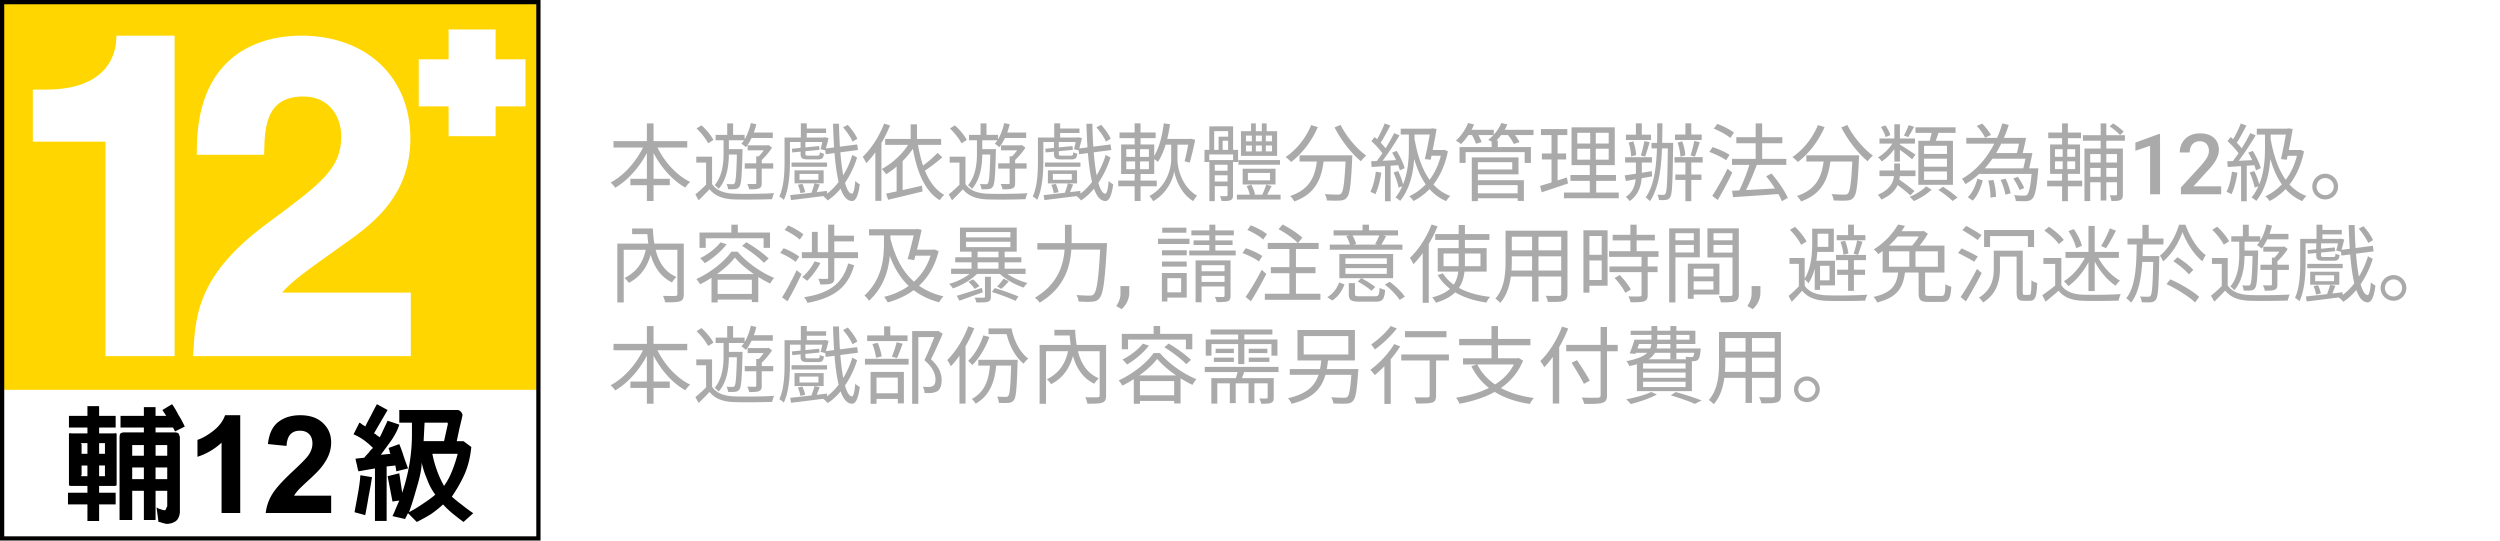
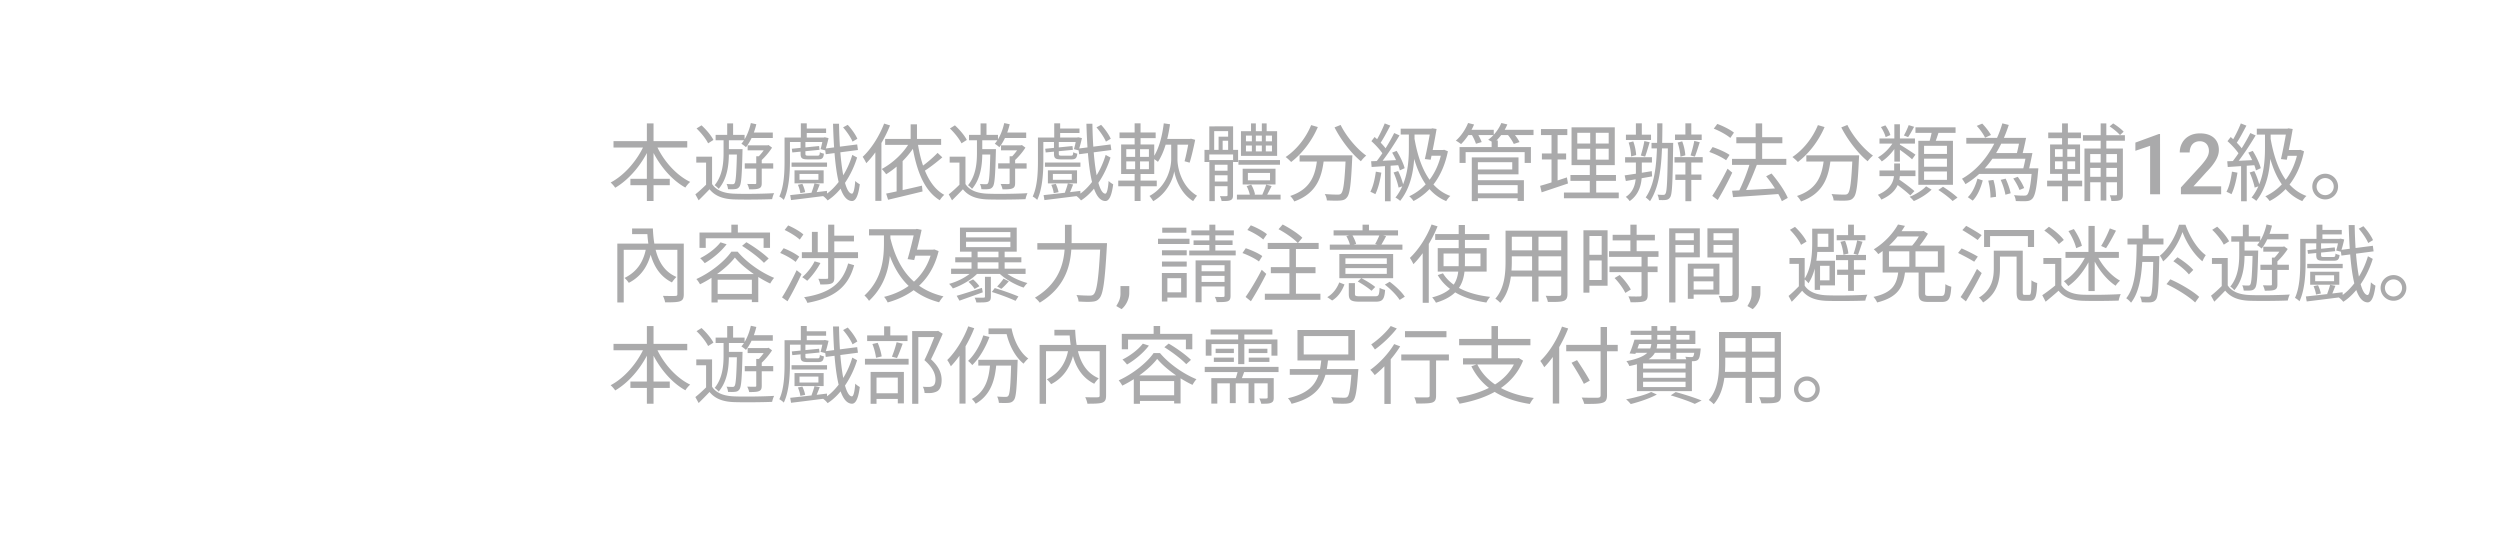
<svg xmlns="http://www.w3.org/2000/svg" width="296" height="64" viewBox="0 0 296 64" fill="none">
  <g clip-path="url(#clip0_1466_17952)">
    <g clip-path="url(#clip1_1466_17952)">
      <path d="M63.75.251H.25v63.498h63.498V.251z" fill="#FFD600" />
      <path d="M63.75 46.153H.25V63.75h63.498V46.153z" fill="#fff" />
      <path d="M63.75.251H.25v63.498h63.498V.251z" stroke="#000" stroke-width=".502" />
      <g filter="url(#filter0_d_1466_17952)">
        <path d="M52.112 3.491v3.533H48.58v5.571h3.533v3.533h5.57v-3.533h3.532v-5.57h-3.532V3.49h-5.57z" fill="#fff" />
      </g>
      <g filter="url(#filter1_d_1466_17952)">
        <path d="M12.763 4.729c-.098 1.767-1.107 5.878-8.328 5.878H2.888v6.167h8.602v25.39h8.183V4.22h-6.882l-.028.509z" fill="#fff" />
      </g>
      <g filter="url(#filter2_d_1466_17952)">
        <path d="M32.408 34.646c.984-1.225 2.972-2.644 6.124-4.892l1.293-.925c3.755-2.61 7.762-5.94 7.762-12.44 0-7.278-5.202-12.17-12.947-12.17-3.71 0-12.338 1.324-12.338 13.573v.539h7.971l.01-.53c.06-3.226.471-6.375 4.663-6.375 3.063 0 4.459 2.438 4.459 4.704 0 3.825-2.353 5.569-8.642 10.23l-.25.186c-8.082 5.994-8.366 10.803-8.616 15.045l-.034.572h25.776v-7.517H32.408z" fill="#fff" />
      </g>
-       <path d="M13.81 57.42c0 .038-.02.057-.058.057-.038.039-.096.058-.174.058h-1.842v.806h1.958v1.383h-1.958v1.959h-1.384v-1.96H8.048v-1.382h2.304v-.806H8.393c-.076 0-.134-.02-.172-.058-.038 0-.058-.019-.058-.057v-5.992c0-.076.02-.115.058-.115.038-.038.096-.038.172 0h1.96v-.691h-2.19v-1.383h2.19v-1.153h1.383v1.153h1.958v1.383h-1.958v.691h1.842c.078-.038.136-.038.174 0 .038 0 .058.038.058.115v5.992zm-3.458-3.688v-1.267h-.806l.115.115v1.153h.691zm0 2.65v-1.266h-.691v1.152h-.115l.115.115h.691zm2.075-2.65v-1.267h-.691v1.267h.69zm0 1.383h-.691v1.267h.69v-1.267zm9.448-4.608l-1.152.576-.23-.461h-2.075v.575h2.305c.154 0 .288.039.404.116.076.114.134.268.172.46v8.873c-.038.46-.192.806-.46 1.037-.308.23-.693.345-1.153.345l-.461-.115a1.34 1.34 0 00-.46-.115l-.231-1.729c.153.116.325.192.518.231.154.077.326.115.519.115l.115-.23a.605.605 0 01.115-.23V58.11h-1.383v3.456h-1.383V58.11h-1.382v3.456h-1.498v-9.794c0-.192.038-.346.115-.46a.817.817 0 01.46-.116h2.305v-.576H14.27v-1.383h2.765v-1.036h1.383v1.037h1.267l-.23-.346-.23-.346 1.151-.691c.27.384.519.806.75 1.267.269.423.519.884.75 1.384zm-4.84 3.456v-1.267h-1.382v1.267h1.382zm0 2.765v-1.383h-1.382v1.383h1.382zm2.766-2.765v-1.267H18.42v1.267h1.38zm0 2.765v-1.383h-1.383v1.383h1.383zm8.642 4.01h-2.209V52.41a7.619 7.619 0 01-2.855 1.675V52.08c.577-.189 1.204-.547 1.88-1.073.677-.527 1.14-1.142 1.392-1.845h1.792v11.576zm10.767-2.052v2.052h-7.747a5.34 5.34 0 01.756-2.206c.418-.694 1.247-1.616 2.484-2.764.996-.928 1.607-1.557 1.832-1.887.304-.456.457-.908.457-1.353 0-.493-.133-.871-.398-1.136-.265-.265-.63-.397-1.097-.397-.461 0-.828.138-1.1.416-.273.278-.43.74-.472 1.385l-2.203-.22c.132-1.217.543-2.09 1.235-2.62.692-.53 1.557-.794 2.595-.794 1.138 0 2.032.307 2.682.92.65.614.975 1.377.975 2.29 0 .518-.094 1.012-.28 1.481-.186.47-.48.961-.884 1.475-.267.341-.75.831-1.447 1.47-.698.64-1.14 1.065-1.325 1.274-.186.21-.337.415-.453.614h4.39zm9.103-3.225l-1.384.346-.114-.692-1.037.115v6.453h-1.383V55.46l-1.959.345a6.653 6.653 0 01-.173-.749 6.89 6.89 0 01-.173-.749l1.037-.115c.154-.192.326-.384.52-.576.153-.23.325-.422.517-.576a8.673 8.673 0 00-1.153-.98 5.731 5.731 0 00-1.152-.633l.691-1.383c.116.039.23.115.346.23.153.077.269.154.346.231.23-.461.46-.903.691-1.325.23-.46.46-.903.691-1.325l1.267.69a2526.093 2526.093 0 01-1.612 2.767.9.9 0 01.345.23l.346.23a24.1 24.1 0 00.461-.979c.154-.307.308-.634.46-.98l1.384.462c-.154.537-.461 1.152-.922 1.844-.5.69-.922 1.267-1.267 1.727l1.153-.114a.615.615 0 01-.115-.346c-.04-.115-.078-.23-.115-.346l1.266-.46c.192.46.365.94.518 1.44.155.46.329.941.52 1.44zm-4.264 1.037c-.115.73-.249 1.48-.402 2.247-.116.73-.251 1.479-.404 2.248l-1.268-.346c.115-.615.25-1.345.404-2.19.153-.844.25-1.574.288-2.189l1.382.23zm11.984 4.263L54.881 61.8a28.531 28.531 0 01-1.268-.98 10.53 10.53 0 01-1.152-1.095c-.461.423-.941.806-1.44 1.152-.5.307-1.056.615-1.671.923l-1.037-1.038a1.486 1.486 0 00-.173.345 1.43 1.43 0 00-.172.346l-1.498-.346a9.91 9.91 0 00.403-.92c.153-.347.288-.654.403-.923l-.805.115-.577-2.996 1.383-.346.346 2.305a22.87 22.87 0 00.864-3.457c.191-1.152.287-2.304.287-3.457v-1.383h-1.497v-1.497h6.914c.114 0 .23.057.345.173a.86.86 0 01.231.403c-.039.23-.154.73-.346 1.498a199.3 199.3 0 01-.345 1.613h.806l.922.691c-.115 1.153-.365 2.19-.75 3.111-.384.884-.902 1.806-1.555 2.766.384.346.788.672 1.21.98.421.345.863.672 1.324.98zm-4.494-2.189a7.097 7.097 0 01-.979-1.844c-.27-.614-.48-1.267-.634-1.958 0 .691-.192 1.67-.576 2.938-.345 1.23-.653 2.208-.922 2.938a16.444 16.444 0 001.614-.98c.537-.345 1.037-.71 1.497-1.094zm1.498-8.412c-.038-.076-.076-.114-.115-.114-.039-.039-.077-.039-.115 0h-2.535l-.115 2.188h2.42l.46-2.074zm1.153 3.573h-2.997c.116.614.288 1.248.519 1.9.23.654.518 1.287.864 1.902.385-.537.71-1.153.98-1.844.268-.69.48-1.344.634-1.959z" fill="#000" />
    </g>
    <path d="M72.64 16.71h8.73v.76h-8.73v-.76zm2 4.46h4.66v.76h-4.66v-.76zm1.95-6.56h.79v9.19h-.79v-9.19zm-.23 2.35l.67.23c-.89 2.12-2.46 4.03-4.19 5.04-.12-.19-.37-.47-.54-.62 1.67-.87 3.26-2.73 4.06-4.65zm1.27.03c.79 1.9 2.36 3.72 4.09 4.55-.19.16-.45.46-.57.67-1.77-.98-3.31-2.89-4.19-4.99l.67-.23zm6.68 1.56v3.54h-.71v-2.84h-1.16v-.7h1.87zm0 3.24c.49.75 1.39 1.09 2.58 1.14 1.15.05 3.53.02 4.77-.06-.09.16-.2.5-.24.71-1.15.05-3.36.07-4.52.03-1.33-.05-2.25-.41-2.89-1.2-.41.43-.83.86-1.29 1.31l-.39-.71c.41-.32.91-.78 1.35-1.22h.63zm-1.84-6.58l.59-.37c.56.51 1.16 1.22 1.41 1.73l-.63.4c-.24-.5-.82-1.24-1.37-1.76zm2.26.76h3.43v.64h-3.43v-.64zm1.28 1.69h1.52v.64h-1.52v-.64zm.09-3.05h.7v1.73h-.7v-1.73zm1.16 3.05h.66s-.01.22-.01.31c-.07 2.87-.14 3.83-.36 4.13-.14.2-.29.27-.53.29-.19.03-.51.02-.82.01-.02-.19-.08-.46-.18-.62.31.03.58.03.7.03.13 0 .2-.02.26-.12.14-.21.22-1.15.28-3.89v-.14zm1.36-1.97h2.88v.65h-2.88v-.65zm-.44 3.65h3.37v.62h-3.37v-.62zm.34-2.13h2.39v.59h-2.39v-.59zm.38-2.64l.65.14c-.25 1.05-.69 2.06-1.23 2.72-.11-.11-.38-.32-.54-.41.53-.61.91-1.51 1.12-2.45zm.64 3.93h.65v3.17c0 .33-.06.52-.31.63-.24.11-.62.12-1.18.12-.03-.19-.13-.45-.23-.64.42.01.8.01.92.01s.15-.03.15-.13V18.5zm1.17-1.29h.15l.13-.04.42.31c-.36.57-.91 1.2-1.37 1.6-.1-.12-.28-.31-.39-.39.39-.35.84-.93 1.06-1.35v-.13zm-5.04-.95h.63v1.85c0 1.33-.16 3.03-1.21 4.25-.11-.13-.33-.34-.48-.43.94-1.13 1.06-2.66 1.06-3.83v-1.84zm7.51.02h4.46v.53h-4.46v-.53zm1.99-1.06h2.64v.53h-2.64v-.53zm-1.45 4.02h4.2v.51h-4.2v-.51zm1.1-4.64h.7v1.92h-.7V14.6zm-1.93 1.68h.64v2.8c0 1.33-.1 3.29-.73 4.59-.11-.13-.38-.33-.53-.4.57-1.23.62-2.94.62-4.19v-2.8zm.86 1.33l3.23-.32.05.45-3.22.31-.06-.44zm3.69-1.33h.1l.11-.03.45.1c-.11.5-.26 1.08-.4 1.45l-.55-.14c.11-.33.22-.85.29-1.28v-.1zm-2.65.52h.57v1.41c0 .19.06.22.35.22h1.07c.22 0 .27-.05.29-.41.12.08.32.14.48.17-.05.54-.22.68-.69.68h-1.2c-.69 0-.87-.12-.87-.67v-1.4zm-1.23 6.3c1.07-.11 2.74-.3 4.35-.5l.02.56c-1.54.19-3.15.4-4.27.53l-.1-.59zm.91-1.22l.53-.11c.15.31.29.72.33.98l-.57.12c-.03-.26-.15-.68-.29-.99zm1.96-.16l.63.12c-.16.39-.31.79-.44 1.07l-.54-.11c.12-.31.28-.77.35-1.08zm-1.77-1.13v.7h2.24v-.7h-2.24zm-.59-.42h3.45v1.54h-3.45v-1.54zm3.61-2.58l3.81-.49.09.66-3.81.5-.09-.67zm2.14-2.51l.55-.3c.46.49.95 1.19 1.14 1.65l-.57.34c-.19-.47-.67-1.18-1.12-1.69zm1.09 3.26l.57.31c-.62 2.04-1.92 4.09-3.49 5.08-.13-.17-.34-.38-.53-.51 1.57-.9 2.87-2.89 3.45-4.88zm-2.28-3.69h.71c.07 4.46.61 8.22 1.52 8.28.19.01.33-.54.4-1.51.13.15.41.33.54.4-.2 1.56-.56 1.99-.94 1.98-1.6-.06-2.08-4.03-2.23-9.15zm9.19.07h.75v2.11h-.75v-2.11zm-3.02 1.73h6.63v.7h-6.63v-.7zm2.98.27l.72.24c-.85 1.5-2.21 2.82-3.58 3.67-.1-.15-.36-.47-.52-.62 1.36-.74 2.64-1.94 3.38-3.29zm-2.86 6.2c1.06-.21 2.69-.57 4.24-.94l.07.69c-1.43.35-2.97.72-4.08.98l-.23-.73zm6.09-4.82l.56.53c-.68.59-1.59 1.29-2.28 1.71l-.42-.44c.67-.44 1.6-1.23 2.14-1.8zm-2.36-1.23c.42 2.78 1.34 5.21 3.15 6.2-.17.15-.41.43-.53.64-1.91-1.16-2.82-3.68-3.29-6.73l.67-.11zm-3.97-2.24l.7.22c-.67 1.69-1.72 3.37-2.81 4.47-.08-.17-.29-.57-.43-.75 1.01-.94 1.96-2.43 2.54-3.94zm-1.04 2.58l.7-.71.02.01v7.27h-.72v-6.57zm2.52 2.12l.7-.71.01.01v4.36h-.71v-3.66zm8.15-.78v3.54h-.71v-2.84h-1.16v-.7h1.87zm0 3.24c.49.75 1.39 1.09 2.58 1.14 1.15.05 3.53.02 4.77-.06-.09.16-.2.5-.24.71-1.15.05-3.36.07-4.52.03-1.33-.05-2.25-.41-2.89-1.2-.41.43-.83.86-1.29 1.31l-.39-.71c.41-.32.91-.78 1.35-1.22h.63zm-1.84-6.58l.59-.37c.56.51 1.16 1.22 1.41 1.73l-.63.4c-.24-.5-.82-1.24-1.37-1.76zm2.26.76h3.43v.64h-3.43v-.64zm1.28 1.69h1.52v.64h-1.52v-.64zm.09-3.05h.7v1.73h-.7v-1.73zm1.16 3.05h.66s-.01.22-.01.31c-.07 2.87-.14 3.83-.36 4.13-.14.2-.29.27-.53.29-.19.03-.51.02-.82.01-.02-.19-.08-.46-.18-.62.31.03.58.03.7.03.13 0 .2-.02.26-.12.14-.21.22-1.15.28-3.89v-.14zm1.36-1.97h2.88v.65h-2.88v-.65zm-.44 3.65h3.37v.62h-3.37v-.62zm.34-2.13h2.39v.59h-2.39v-.59zm.38-2.64l.65.14c-.25 1.05-.69 2.06-1.23 2.72-.11-.11-.38-.32-.54-.41.53-.61.91-1.51 1.12-2.45zm.64 3.93h.65v3.17c0 .33-.06.52-.31.63-.24.11-.62.12-1.18.12-.03-.19-.13-.45-.23-.64.42.01.8.01.92.01s.15-.03.15-.13V18.5zm1.17-1.29h.15l.13-.04.42.31c-.36.57-.91 1.2-1.37 1.6-.1-.12-.28-.31-.39-.39.39-.35.84-.93 1.06-1.35v-.13zm-5.04-.95h.63v1.85c0 1.33-.16 3.03-1.21 4.25-.11-.13-.33-.34-.48-.43.94-1.13 1.06-2.66 1.06-3.83v-1.84zm7.51.02h4.46v.53h-4.46v-.53zm1.99-1.06h2.64v.53h-2.64v-.53zm-1.45 4.02h4.2v.51h-4.2v-.51zm1.1-4.64h.7v1.92h-.7V14.6zm-1.93 1.68h.64v2.8c0 1.33-.1 3.29-.73 4.59-.11-.13-.38-.33-.53-.4.57-1.23.62-2.94.62-4.19v-2.8zm.86 1.33l3.23-.32.05.45-3.22.31-.06-.44zm3.69-1.33h.1l.11-.03.45.1c-.11.5-.26 1.08-.4 1.45l-.55-.14c.11-.33.22-.85.29-1.28v-.1zm-2.65.52h.57v1.41c0 .19.06.22.35.22h1.07c.22 0 .27-.05.29-.41.12.08.32.14.48.17-.05.54-.22.68-.69.68h-1.2c-.69 0-.87-.12-.87-.67v-1.4zm-1.23 6.3c1.07-.11 2.74-.3 4.35-.5l.02.56c-1.54.19-3.15.4-4.27.53l-.1-.59zm.91-1.22l.53-.11c.15.31.29.72.33.98l-.57.12c-.03-.26-.15-.68-.29-.99zm1.96-.16l.63.12c-.16.39-.31.79-.44 1.07l-.54-.11c.12-.31.28-.77.35-1.08zm-1.77-1.13v.7h2.24v-.7h-2.24zm-.59-.42h3.45v1.54h-3.45v-1.54zm3.61-2.58l3.81-.49.09.66-3.81.5-.09-.67zm2.14-2.51l.55-.3c.46.49.95 1.19 1.14 1.65l-.57.34c-.19-.47-.67-1.18-1.12-1.69zm1.09 3.26l.57.31c-.62 2.04-1.92 4.09-3.49 5.08-.13-.17-.34-.38-.53-.51 1.57-.9 2.87-2.89 3.45-4.88zm-2.28-3.69h.71c.07 4.46.61 8.22 1.52 8.28.19.01.33-.54.4-1.51.13.15.41.33.54.4-.2 1.56-.56 1.99-.94 1.98-1.6-.06-2.08-4.03-2.23-9.15zm9.09 1.8h3.22v.68h-3.22v-.68zm.07-1.85l.74.11c-.25 1.76-.71 3.38-1.43 4.45-.13-.11-.45-.34-.63-.43.71-.98 1.12-2.51 1.32-4.13zm1.25 2.2h.37v2.05c-.01.77.34 3.14 2.32 4.32-.14.16-.35.47-.46.64-1.52-.92-2.11-2.74-2.24-3.54-.12.82-.77 2.57-2.49 3.55a5.91 5.91 0 00-.44-.62c2.21-1.2 2.58-3.55 2.57-4.35V16.8h.37zm1.74-.35h.11l.12-.03.5.13c-.19.93-.44 2.03-.66 2.71l-.6-.17c.18-.64.39-1.69.53-2.51v-.13zm-8.23-.77h4.28v.67h-4.28v-.67zm-.15 5.7h4.56v.67h-4.56v-.67zm1.94-6.78h.7v2.78h-.7V14.6zm.06 2.76h.58v2.91h.06v3.53h-.7v-3.53h.06v-2.91zm-1.05 1.75v.92h2.68v-.92h-2.68zm0-1.45v.91h2.68v-.91h-2.68zm-.61-.56h3.92v3.5h-3.92v-3.5zm13.89 1.85h4.92v.55h-4.92v-.55zm-.18 4.1h5.17v.57h-5.17v-.57zm1.67-8.44h.57v1.25h-.57v-1.25zm1.28 0h.57v1.25h-.57v-1.25zm-1.65 5.86v.88h2.62v-.88h-2.62zm-.62-.49h3.89v1.86h-3.89v-1.86zm.39-2.75v.69h3.08v-.69h-3.08zm0-1.18v.68h3.08v-.68h-3.08zm-.59-.52h4.28v2.92h-4.28v-2.92zm.67 6.51l.54-.18c.22.35.39.82.45 1.15l-.58.21c-.05-.33-.21-.82-.41-1.18zm2.32-.19l.64.18c-.21.41-.44.86-.61 1.17l-.49-.17c.16-.34.36-.85.46-1.18zm-6.38-1.64h2.23v.54h-2.23v-.54zm0 1.28h2.23v.55h-2.23v-.55zm-.35-2.54h2.55v.55h-1.91v4.31h-.64v-4.86zm2.15 0h.65v4.15c0 .32-.06.49-.28.59-.21.11-.54.11-1.07.11-.03-.17-.12-.42-.2-.58.35.01.67.01.76 0 .1 0 .14-.03.14-.13v-4.14zm-2.16-3.99H146V18h-.59v-2.47h-1.65V18h-.58v-3.04zm-.57 2.78h3.98v1.44H146v-.89h-2.82v.89h-.57v-1.44zm1.67-1.56h1.51v.48h-1.03v1.29h-.48v-1.77zm3.94-.45h.47v2.46h-.47v-2.46zm1.18 0h.47v2.46h-.47v-2.46zm4.47 2.66h5.72v.73h-5.72v-.73zm5.47 0h.78s-.01.26-.02.36c-.14 3.1-.28 4.26-.64 4.64-.2.25-.42.32-.77.35-.33.03-.96.02-1.59-.01-.01-.23-.11-.54-.25-.76.66.06 1.28.07 1.52.07.2 0 .32-.02.42-.13.27-.27.42-1.41.55-4.38v-.14zm-4.1-3.58l.79.23c-.72 1.69-1.9 3.18-3.16 4.14-.14-.16-.46-.45-.65-.59 1.28-.86 2.39-2.24 3.02-3.78zm3.49-.02c.65 1.34 1.94 2.86 3.03 3.63-.2.16-.48.46-.63.67-1.11-.9-2.37-2.52-3.12-4.01l.72-.29zm-2.75 3.8h.8c-.23 2.19-.75 4.26-3.54 5.26-.09-.19-.31-.49-.48-.65 2.62-.87 3.02-2.72 3.22-4.61zm9.86-3.36h3.85v.7h-3.85v-.7zm3.54 0h.09l.11-.04.51.08c-.17 1.04-.46 2.53-.7 3.64l-.69-.08c.26-1.12.56-2.71.68-3.51v-.09zm-.09 2.53h1.67v.68h-1.87l.2-.68zm1.42 0h.14l.14-.03.44.18c-.61 3.04-2.17 4.92-4.07 5.89-.11-.17-.35-.45-.51-.56 1.86-.88 3.33-2.62 3.86-5.33v-.15zm-3.25-1.44c.55 3.23 1.72 5.95 4.26 6.88-.17.14-.38.42-.49.61-2.6-1.08-3.74-3.89-4.32-7.39l.55-.1zm-3.51-1.71l.66.26c-.38.73-.85 1.62-1.24 2.17l-.52-.24c.38-.57.84-1.53 1.1-2.19zm1.12 1.14l.63.28c-.68 1.15-1.64 2.6-2.38 3.48l-.46-.26c.74-.9 1.68-2.42 2.21-3.5zm-2.7.96l.38-.49c.56.47 1.19 1.12 1.46 1.57l-.4.57c-.27-.47-.9-1.17-1.44-1.65zm2.46 1.36l.53-.21c.41.64.81 1.5.95 2.05l-.57.26c-.13-.56-.52-1.44-.91-2.1zm-2.49 1.02c.87-.03 2.15-.09 3.44-.16l-.01.61c-1.22.09-2.44.17-3.37.23l-.06-.68zm2.66 1.33l.54-.17c.28.54.53 1.28.63 1.76l-.58.2c-.09-.49-.34-1.23-.59-1.79zm-2.1-.1l.65.12c-.14.94-.39 1.91-.71 2.55-.13-.08-.43-.22-.59-.29.33-.61.53-1.5.65-2.38zm1.08-.95h.67v4.46h-.67v-4.46zm2.83-3.72h.67v1.76c0 1.87-.17 4.45-1.7 6.37-.12-.11-.39-.31-.56-.39 1.46-1.83 1.59-4.26 1.59-5.98v-1.76zm7.89 7.24h5.29v.58h-5.29v-.58zm1.91-6.26h.73v1.11h-.73v-1.11zm-3.8.78h8.45v1.88h-.74v-1.28h-6.99v1.28h-.72v-1.88zm1.85 1.22h5.13v2.01h-5.13v-.58h4.39v-.86h-4.39v-.57zm.03 2.7h5.74v2.46h-.74v-1.87h-5v-.59zm-.43-2.7h.72v5.18h-.72v-5.18zm-.63-3.26h3.23v.62h-3.23v-.62zm3.9 0h4.04v.62h-4.04v-.62zm-3.71-.81l.71.18c-.37.88-.96 1.75-1.54 2.32-.14-.11-.44-.32-.62-.41.6-.52 1.14-1.31 1.45-2.09zm3.94 0l.71.17c-.36.87-.99 1.68-1.62 2.2a5.05 5.05 0 00-.65-.38c.66-.48 1.24-1.22 1.56-1.99zm-3.57 1.28l.65-.17c.23.35.49.84.59 1.15l-.68.2c-.09-.31-.33-.81-.56-1.18zm4.24.01l.66-.2c.31.35.67.84.82 1.17l-.68.22c-.14-.32-.48-.83-.8-1.19zm8.32 1.76v1.29h3.72v-1.29h-3.72zm0-1.89v1.27h3.72v-1.27h-3.72zm-.68-.65h5.12v4.48h-5.12v-4.48zm-.13 5.65h5.39v.69h-5.39v-.69zm-.77 2.07h6.49v.68h-6.49v-.68zm-2.72-7.51h3.12v.71h-3.12v-.71zm.11 2.89h2.87v.71h-2.87v-.71zm-.21 3.83c.81-.22 2.01-.61 3.17-1l.13.72c-1.09.37-2.23.75-3.12 1.05l-.18-.77zm1.35-6.44h.72v6.2l-.72.14v-6.34zm4.58-.18h.66v3.85h.05v3.87h-.76v-3.87h.05v-3.85zm7.26 1.53h2.14v.66h-2.14v-.66zm1.94 0h.63s-.01.26-.01.34c-.06 4.33-.11 5.7-.34 6.08-.14.23-.3.31-.54.34-.2.03-.5.02-.8.01-.02-.19-.08-.47-.18-.64.31.03.57.03.71.03.11 0 .18-.03.25-.16.17-.27.23-1.66.28-5.83v-.17zm-1.27-2.31h.62c-.02 4.05-.11 7.12-1.47 9.22-.1-.11-.37-.35-.51-.45 1.31-1.87 1.38-4.98 1.36-8.77zm-2.52 0h.7v1.61h-.7V14.6zm-1.18 1.34h2.97v.63h-2.97v-.63zm-.1 2.67h3.18v.63h-3.18v-.63zm.42-1.73l.55-.14c.19.51.32 1.18.34 1.62l-.6.16c0-.44-.12-1.13-.29-1.64zm1.86-.18l.63.14c-.18.58-.37 1.27-.54 1.7l-.51-.13c.15-.46.34-1.21.42-1.71zm-2.33 4.06c.81-.11 2.01-.3 3.21-.5l.04.62c-1.11.2-2.26.4-3.11.55l-.14-.67zm7.19-6.16h.7v1.61h-.7V14.6zm0 4.24h.7v4.98h-.7v-4.98zm-1.23-2.91h3.16v.64h-3.16v-.64zm-.06 2.67h3.34v.64h-3.34v-.64zm.1 2.06h3.09v.64h-3.09v-.64zm.27-3.78l.54-.15c.21.52.35 1.21.37 1.66l-.58.16c-.01-.45-.15-1.15-.33-1.67zm1.97-.2l.65.16c-.19.58-.39 1.26-.58 1.7l-.51-.14c.15-.47.36-1.22.44-1.72zm-6.91 2.17h.7v1.74c0 1.02-.21 2.36-1.44 3.22-.09-.15-.3-.38-.46-.5 1.09-.7 1.2-1.89 1.2-2.72v-1.74zm11.38-.04h6.43v.71h-6.43v-.71zm.51-2.57h5.45v.72h-5.45v-.72zm2.29-1.63h.77v4.71h-.77v-4.71zm-2.79 7.97c1.36-.06 3.54-.18 5.61-.3v.68c-1.99.15-4.08.29-5.5.38l-.11-.76zm4.03-1.71l.64-.33c.76.89 1.59 2.08 1.92 2.89l-.7.39c-.31-.79-1.11-2.04-1.86-2.95zm-1.91-1.59l.81.23c-.44 1.16-1.04 2.59-1.54 3.5l-.66-.23c.49-.93 1.08-2.43 1.39-3.5zm-4.29-4.05l.42-.56c.68.25 1.54.68 1.97 1.03l-.43.63c-.42-.36-1.26-.83-1.96-1.1zm-.53 2.76l.39-.58c.68.22 1.56.61 2.01.93l-.41.63c-.43-.32-1.29-.74-1.99-.98zm.35 5.2c.51-.77 1.26-2.09 1.81-3.22l.56.47a39.37 39.37 0 01-1.72 3.24l-.65-.49zm11.14-4.8h5.72v.73h-5.72v-.73zm5.47 0h.78s-.01.26-.02.36c-.14 3.1-.28 4.26-.64 4.64-.2.25-.42.32-.77.35-.33.03-.96.02-1.59-.01-.01-.23-.11-.54-.25-.76.66.06 1.28.07 1.52.07.2 0 .32-.02.42-.13.27-.27.42-1.41.55-4.38v-.14zm-4.1-3.58l.79.23c-.72 1.69-1.9 3.18-3.16 4.14-.14-.16-.46-.45-.65-.59 1.28-.86 2.39-2.24 3.02-3.78zm3.49-.02c.65 1.34 1.94 2.86 3.03 3.63-.2.16-.48.46-.63.67-1.11-.9-2.37-2.52-3.12-4.01l.72-.29zm-2.75 3.8h.8c-.23 2.19-.75 4.26-3.54 5.26-.09-.19-.31-.49-.48-.65 2.62-.87 3.02-2.72 3.22-4.61zm6.55 1.59h4.26v.67h-4.26v-.67zm0-3.79h4.2V17h-4.2v-.61zm3.46-1.58l.64.2c-.24.45-.49.91-.71 1.22l-.5-.19c.2-.34.44-.87.57-1.23zm-1.7-.1h.66v4.42h-.66v-4.42zm-1.59.33l.53-.2c.26.36.51.84.59 1.15l-.56.24c-.08-.33-.31-.82-.56-1.19zm1.6 6.59l.47-.44c.63.42 1.47 1.05 1.9 1.43l-.49.51c-.41-.39-1.24-1.05-1.88-1.5zm.62-4.52c.36.19 1.59.99 1.87 1.2l-.4.55c-.36-.34-1.42-1.13-1.85-1.4l.38-.35zm-.69-.4l.51.2c-.42.85-1.22 1.75-1.94 2.2-.1-.15-.31-.38-.45-.49.71-.38 1.48-1.17 1.88-1.91zm2.56-1.64h4.75v.66h-4.75v-.66zm1.02 3.71v.96h2.71v-.96h-2.71zm0 1.52v.99h2.71v-.99h-2.71zm0-3.04v.96h2.71v-.96h-2.71zm-.68-.59h4.1v5.21h-4.1v-5.21zm1.64-1.28l.82.1c-.18.58-.39 1.2-.57 1.62l-.64-.14c.15-.44.31-1.12.39-1.58zm-.72 6.67l.65.39c-.51.51-1.36 1.05-2.1 1.35-.12-.14-.33-.37-.5-.5.73-.29 1.55-.8 1.95-1.24zm1.45.43l.55-.38c.59.37 1.34.91 1.72 1.28l-.58.41c-.35-.36-1.1-.93-1.69-1.31zm-5.23-3.14h.69v1.03c0 1.11-.25 2.38-2.21 3.25-.08-.17-.28-.43-.41-.57 1.75-.76 1.93-1.81 1.93-2.69v-1.02zm9.83.58h6.81v.66h-6.81v-.66zm-1.29-3.61h6.54v.69h-6.54v-.69zm2.82 1.8h4.58v.67h-4.58v-.67zm4.96 1.81h.75s-.01.22-.03.33c-.18 2.11-.37 2.94-.69 3.27-.19.19-.38.26-.68.28-.25.02-.75.01-1.27-.01-.01-.21-.09-.5-.21-.7.5.06.98.06 1.17.06.19 0 .29-.02.38-.1.23-.23.42-1.02.58-3.01v-.12zm-2.22 1.2l.53-.2c.32.41.63.97.76 1.33l-.55.23c-.13-.36-.44-.94-.74-1.36zm-4.32-6.23l.65-.27c.39.4.83.97 1.03 1.35l-.7.32c-.17-.39-.59-.98-.98-1.4zm1.36 6.48l.61-.08c.2.63.31 1.46.31 2l-.66.09c.02-.54-.09-1.36-.26-2.01zm1.47-.09l.59-.14c.26.55.51 1.26.59 1.73l-.62.17c-.07-.48-.31-1.21-.56-1.76zm-2.75-.14l.63.21c-.23.83-.58 1.78-1.19 2.39l-.58-.41c.56-.53.94-1.42 1.14-2.19zm2.95-6.55l.76.19c-.91 2.8-2.48 5.44-5.13 7.01-.09-.18-.28-.48-.41-.64 2.48-1.41 4.02-3.97 4.78-6.56zm2.1 1.72h.71c-.14.69-.32 1.52-.47 2.06l-.66-.09c.14-.53.31-1.33.42-1.97zm.75 1.8h.71c-.14.69-.31 1.53-.45 2.07l-.68-.08c.15-.54.32-1.35.42-1.99zm6.69-2.12h4.97v.66h-4.97V16zm.58 3.24h3.83v.64h-3.83v-.64zm0 1.69h3.83v.65h-3.83v-.65zm1.52-6.32h.67v9.13h-.67v-9.13zm-1.92 2.97h4.09v.66h-3.41v5.56h-.68v-6.22zm3.85 0h.7V23c0 .35-.06.55-.28.67-.23.12-.57.13-1.08.13-.02-.19-.1-.49-.19-.68.33.01.63.01.73 0 .1 0 .12-.03.12-.14v-5.4zm-.87-2.62l.42-.35c.44.27.98.68 1.24.98l-.43.4c-.26-.3-.78-.74-1.23-1.03zm-7.27.73h3.88v.67h-3.88v-.67zm-.13 5.7h4.15v.67h-4.15v-.67zm1.77-6.78h.69v2.73h-.69v-2.73zm.07 2.77h.55v2.91h.07v3.53h-.69v-3.53h.07v-2.91zm-.91 1.72v.92h2.39v-.92h-2.39zm0-1.44v.9h2.39v-.9h-2.39zm-.58-.56h3.55v3.48h-3.55V17.1zm13.02-1.234V23h-1.177v-5.737l-1.743.59v-.971l2.778-1.016h.142zm7.236 6.197V23h-4.765v-.806l2.314-2.524a8.84 8.84 0 00.601-.742c.146-.209.249-.396.307-.562a1.43 1.43 0 00.093-.493 1.3 1.3 0 00-.127-.59.929.929 0 00-.361-.406 1.065 1.065 0 00-.581-.151 1.22 1.22 0 00-.664.17 1.075 1.075 0 00-.406.474 1.624 1.624 0 00-.136.684h-1.177a2.3 2.3 0 01.283-1.133c.189-.345.462-.619.821-.82.358-.205.789-.308 1.293-.308.476 0 .879.08 1.211.24.332.159.585.385.757.678.176.293.264.64.264 1.04 0 .221-.036.441-.108.66a3.11 3.11 0 01-.307.653c-.13.215-.285.432-.464.65-.179.215-.376.433-.591.654l-1.538 1.695h3.281zm4.221-6.833h3.85v.7h-3.85v-.7zm3.54 0h.09l.11-.04.51.08c-.17 1.04-.46 2.53-.7 3.64l-.69-.08c.26-1.12.56-2.71.68-3.51v-.09zm-.09 2.53h1.67v.68h-1.87l.2-.68zm1.42 0h.14l.14-.03.44.18c-.61 3.04-2.17 4.92-4.07 5.89-.11-.17-.35-.45-.51-.56 1.86-.88 3.33-2.62 3.86-5.33v-.15zm-3.25-1.44c.55 3.23 1.72 5.95 4.26 6.88-.17.14-.38.42-.49.61-2.6-1.08-3.74-3.89-4.32-7.39l.55-.1zm-3.51-1.71l.66.26c-.38.73-.85 1.62-1.24 2.17l-.52-.24c.38-.57.84-1.53 1.1-2.19zm1.12 1.14l.63.28c-.68 1.15-1.64 2.6-2.38 3.48l-.46-.26c.74-.9 1.68-2.42 2.21-3.5zm-2.7.96l.38-.49c.56.47 1.19 1.12 1.46 1.57l-.4.57c-.27-.47-.9-1.17-1.44-1.65zm2.46 1.36l.53-.21c.41.64.81 1.5.95 2.05l-.57.26c-.13-.56-.52-1.44-.91-2.1zm-2.49 1.02c.87-.03 2.15-.09 3.44-.16l-.01.61c-1.22.09-2.44.17-3.37.23l-.06-.68zm2.66 1.33l.54-.17c.28.54.53 1.28.63 1.76l-.58.2c-.09-.49-.34-1.23-.59-1.79zm-2.1-.1l.65.12c-.14.94-.39 1.91-.71 2.55-.13-.08-.43-.22-.59-.29.33-.61.53-1.5.65-2.38zm1.08-.95h.67v4.46h-.67v-4.46zm2.83-3.72h.67v1.76c0 1.87-.17 4.45-1.7 6.37-.12-.11-.39-.31-.56-.39 1.46-1.83 1.59-4.26 1.59-5.98v-1.76zm7.13 4.92a1.52 1.52 0 110 3.04c-.84 0-1.53-.68-1.53-1.52s.69-1.52 1.53-1.52zm0 2.53c.56 0 1.01-.45 1.01-1.01s-.45-1.01-1.01-1.01-1.02.45-1.02 1.01.46 1.01 1.02 1.01zM73.09 28.84h7.48v.74h-6.72v6.23h-.76v-6.97zm7.11 0h.76v5.99c0 .47-.1.71-.44.84-.34.12-.93.13-1.77.13-.03-.22-.15-.56-.26-.77.65.02 1.29.02 1.48.01.18-.01.23-.06.23-.22v-5.98zm-5.36-1.79h2.14v.67h-2.14v-.67zm1.63 0h.83c.12 2.88.83 4.9 2.79 5.74-.16.16-.41.45-.53.65-2.01-1-2.78-3.11-2.93-6.02h-.16v-.37zm.08 1.99l.71.12c-.34 2.06-1.2 3.5-2.81 4.33-.11-.17-.35-.46-.51-.58 1.51-.74 2.35-1.99 2.61-3.87zm8.76-.35l.72.23c-.66.88-1.68 1.71-2.59 2.24-.11-.15-.38-.45-.54-.59.9-.45 1.84-1.15 2.41-1.88zm2.55.42l.51-.43c.92.53 2.07 1.36 2.64 1.93l-.56.51c-.54-.58-1.66-1.43-2.59-2.01zm-.85 1.38c-.82 1.08-2.46 2.36-4.13 3.17-.09-.18-.28-.46-.43-.62 1.69-.77 3.35-2.1 4.14-3.24h.75c1.07 1.28 2.78 2.47 4.32 3.1-.17.18-.35.46-.47.67-1.49-.7-3.25-1.95-4.18-3.08zm-2.77 1.96h5.54v3.32h-.76v-2.65h-4.05v2.69h-.73v-3.36zm.35 2.35h4.83v.67h-4.83v-.67zm2-8.2h.77v1.31h-.77V26.6zm-3.77.93h8.35v1.82h-.76v-1.14h-6.85v1.14h-.74v-1.82zm12.12 2.33h6.65v.7h-6.65v-.7zm3.51-1.96h2.66v.68h-2.66v-.68zm-.4-1.3h.73v3.7h-.73v-3.7zm-1.92.85h.69v2.79h-.69v-2.79zm.32 3.49l.69.2c-.4.76-1.02 1.58-1.57 2.11-.13-.12-.42-.33-.59-.43.57-.49 1.13-1.19 1.47-1.88zm3.97.25l.71.21c-.7 2.56-2.33 3.87-5.54 4.46-.07-.21-.23-.49-.39-.67 3.05-.47 4.57-1.65 5.22-4zm-2.37-.79h.73v2.49c0 .37-.07.57-.36.68-.27.11-.68.11-1.3.11-.03-.2-.13-.47-.23-.67.47.01.87.01 1.01 0 .13 0 .15-.03.15-.13V30.4zm-5.15-3.17l.42-.54c.63.27 1.42.72 1.8 1.07l-.43.61c-.38-.36-1.15-.84-1.79-1.14zm-.53 2.72l.41-.56c.64.24 1.45.67 1.85 1l-.43.62c-.39-.34-1.18-.79-1.83-1.06zm.22 5.26c.5-.77 1.2-2.08 1.73-3.22l.58.46c-.48 1.05-1.12 2.3-1.66 3.22l-.65-.46zm12.78-7.22c.84 3.65 2.63 6.22 6.34 7.1-.17.16-.4.49-.52.7-3.8-1.01-5.55-3.68-6.48-7.65l.66-.15zm-2.48-.85h5.6v.73h-5.6v-.73zm7.45 2.42h.14l.14-.03.51.2c-.85 3.53-3.22 5.29-6.03 6.08-.09-.19-.27-.5-.43-.66 2.64-.64 4.93-2.35 5.67-5.45v-.14zm-2.02-2.42h.09l.14-.04.57.11a64.08 64.08 0 01-.88 3.58l-.78-.11c.33-1.11.69-2.65.86-3.45v-.09zm-.14 2.42h2.33v.71h-2.49l.16-.71zm-3.52-2.19h.76v1.34c0 2-.2 4.73-2.53 6.91-.11-.19-.37-.49-.54-.63 2.15-1.99 2.31-4.49 2.31-6.27v-1.35zm9.72 1.25v.64h5.25v-.64h-5.25zm0-1.14v.63h5.25v-.63h-5.25zm-.72-.53h6.72v2.85h-6.72v-2.85zm-1.05 4.86h8.82v.62h-8.82v-.62zm.49-1.35h7.83v.6h-7.83v-.6zm5.66 1.56c.62.61 1.86 1.22 2.89 1.49-.15.13-.34.38-.45.54-1.03-.33-2.29-1.06-2.98-1.78l.54-.25zm-5.49 3c.76-.21 1.9-.58 2.99-.94l.1.53c-.96.35-1.98.71-2.76.99l-.33-.58zm1.76-5.35h.72v2.49h-.72v-2.49zm3.19 0h.73v2.45h-.73v-2.45zm-1.6 3.1h.7v2.34c0 .35-.07.51-.34.61-.27.1-.7.09-1.38.09a2.07 2.07 0 00-.21-.57c.49.01.94.01 1.07 0 .13 0 .16-.03.16-.15v-2.32zm-1.36-.75l.57.25c-.69.78-1.94 1.52-3.01 1.88-.1-.16-.3-.41-.45-.54 1.06-.28 2.27-.92 2.89-1.59zm2.17 2.55l.35-.46c.93.27 2.14.71 2.8.99l-.34.52c-.67-.31-1.88-.77-2.81-1.05zm-2.77-1.2l.55-.29c.28.23.6.58.75.81l-.57.32c-.14-.24-.45-.59-.73-.84zm4.16-.38l.62.32c-.29.33-.61.67-.88.89l-.5-.28c.24-.24.59-.66.76-.93zm4-4.2h7.76v.76h-7.76v-.76zm7.47 0h.78s-.01.28-.02.4c-.23 4.14-.44 5.63-.88 6.13-.24.29-.48.37-.86.4-.35.04-.99.02-1.61-.02-.01-.22-.11-.55-.25-.77.68.06 1.32.07 1.57.07.22 0 .34-.03.47-.15.38-.37.6-1.93.8-5.9v-.16zm-4.2-2.17h.79v1.74c0 2.28-.28 5.37-3.78 7.48-.11-.18-.39-.46-.57-.59 3.32-1.98 3.56-4.82 3.56-6.89v-1.74zm7.619 7.247l-.005.84c0 .332-.083.674-.249 1.025a2.507 2.507 0 01-.659.87l-.63-.367c.091-.146.174-.294.249-.444a2.191 2.191 0 00.249-1.04v-.884h1.045zm3.868-4.237h2.93v.6h-2.93v-.6zm.03-2.67h2.86v.6h-2.86v-.6zm-.03 4.01h2.93v.6h-2.93v-.6zm-.47-2.7h3.73v.62h-3.73v-.62zm.8 4.05h2.6v2.92h-2.6v-.63h1.94v-1.67h-1.94v-.62zm-.34 0h.65v3.38h-.65v-3.38zm3.49-5.04h5.03v.58h-5.03v-.58zm.26 1.18h4.62v.55h-4.62v-.55zm-.51 1.2h5.5v.58h-5.5v-.58zm2.38-3.06h.71v3.55h-.71V26.6zm-1.63 4.23h3.85v.57h-3.14v4.39h-.71v-4.96zm3.43 0h.71v4.18c0 .37-.08.55-.33.66-.27.1-.69.1-1.31.1a2.56 2.56 0 00-.22-.62c.45.02.86.01.99.01.13-.01.16-.04.16-.16v-4.17zm-3.11 1.29h3.47v.54h-3.47v-.54zm0 1.26h3.47v.54h-3.47v-.54zm9.5-6.24l.49-.56c.82.42 1.84 1.08 2.33 1.57l-.53.63c-.46-.5-1.46-1.2-2.29-1.64zm-.91 4.49h5.29v.72h-5.29v-.72zm-.71 3.15h6.58v.72h-6.58v-.72zm.34-6.02h6.03v.72h-6.03v-.72zm2.57.26h.77v6.09h-.77v-6.09zm-4.98-1.79l.41-.55c.66.25 1.5.7 1.91 1.05l-.44.63c-.4-.37-1.21-.84-1.88-1.13zm-.58 2.73l.39-.57c.67.22 1.53.61 1.96.93l-.4.64c-.42-.33-1.27-.75-1.95-1zm.37 5.2c.54-.76 1.33-2.08 1.91-3.22l.54.49c-.53 1.06-1.23 2.31-1.82 3.24l-.63-.51zm11.82-2.73h4.9v-.68h-4.9v.68zm0-1.18h4.9v-.66h-4.9v.66zm5.65-1.18v2.87h-6.37v-2.87h6.37zm-.83-2.11c-.22.42-.44.81-.63 1.11l-.67-.18c.18-.31.41-.78.53-1.1l.77.17zm-4.03-.16c.21.34.41.79.48 1.08l-.71.19c-.07-.32-.25-.77-.45-1.11l.68-.16zm2-1.2v1.09h-.76V26.6h.76zm3.96 2.36v.61h-8.6v-.61h8.6zm-.52-1.69v.61h-7.63v-.61h7.63zm-6.34 6.41c-.28.72-.72 1.46-1.46 1.9l-.58-.4c.69-.39 1.16-1.07 1.42-1.74l.62.24zm5.35-.32c.68.5 1.45 1.23 1.79 1.77l-.61.38c-.33-.53-1.07-1.29-1.75-1.81l.57-.34zm-3.36-.43c.56.29 1.28.73 1.65 1.05l-.44.45c-.36-.32-1.06-.79-1.63-1.1l.42-.4zm-.75 1.88c0 .23.09.27.61.27h1.77c.43 0 .49-.12.54-1 .16.1.46.2.65.25-.08 1.12-.31 1.39-1.12 1.39h-1.89c-1.03 0-1.29-.19-1.29-.91v-1.29h.73v1.29zm9.5-7.1h6.42v.7h-6.42v-.7zm.99 2.31v1.5h4.37v-1.5h-4.37zm-.69-.64h5.79v2.78h-5.79v-2.78zm.62 2.98c.94 1.57 2.99 2.5 5.59 2.79-.16.16-.35.46-.45.67-2.65-.38-4.7-1.42-5.76-3.25l.62-.21zm1.86-5.72h.74v4.43c0 1.93-.33 3.85-3.43 4.77-.09-.17-.3-.47-.45-.63 2.97-.75 3.14-2.46 3.14-4.15v-4.42zm-3.21-.06l.71.22c-.68 1.69-1.75 3.37-2.86 4.48-.07-.17-.28-.56-.42-.74 1.01-.95 1.99-2.44 2.57-3.96zm-1.05 2.62l.71-.71.01.01v7.35h-.72V29.2zm10.23-1.89h6.47v.72h-6.47v-.72zm0 2.33h6.46v.71h-6.46v-.71zm-.05 2.39h6.53v.71h-6.53v-.71zm-.37-4.72h.74v3.63c0 1.52-.18 3.59-1.37 4.92-.12-.15-.42-.4-.58-.5 1.1-1.24 1.21-3.02 1.21-4.43v-3.62zm6.59 0h.74v7.47c0 .49-.12.72-.45.85-.34.12-.92.13-1.87.12-.03-.2-.15-.53-.26-.73.71.03 1.39.02 1.58.02.19-.01.26-.07.26-.26v-7.47zm-3.45.27h.76v8.13h-.76v-8.13zm9.54.22h5v.66h-5v-.66zm-.43 1.94h5.86v.67h-5.86v-.67zm.05 1.81h5.7v.67h-5.7v-.67zm2.48-4.95h.74v3.55h-.74V26.6zm1.32 3.71h.73v4.6c0 .43-.1.65-.41.76-.31.11-.82.12-1.62.12-.03-.2-.15-.5-.26-.7.62.02 1.18.02 1.34.01.17-.01.22-.05.22-.2v-4.59zm-3.19 2.61l.6-.36c.52.52 1.08 1.23 1.32 1.72l-.65.4c-.22-.49-.76-1.24-1.27-1.76zm-3.33-5.66h2.5v6.57h-2.5v-.68h1.8v-5.21h-1.8v-.68zm.03 2.91h2.1v.67h-2.1v-.67zm-.39-2.91h.71v7.39h-.71v-7.39zm12.72 5.47h3.03v.58h-3.03v-.58zm-.03-1.51h3.41v3.65h-3.41v-.58h2.7v-2.48h-2.7v-.59zm-.33 0h.69v4.16h-.69v-4.16zm-1.84-2.77h2.78V29h-2.78v-.55zm4.61 0h2.83V29h-2.83v-.55zm2.52-1.42h.75v7.78c0 .48-.11.73-.43.86-.32.12-.86.13-1.7.13-.03-.21-.15-.56-.26-.77.61.03 1.22.02 1.4.01.18 0 .24-.06.24-.23v-7.78zm-7.07 0h3.2v3.44h-3.2v-.58h2.49v-2.28h-2.49v-.58zm7.44 0v.58h-2.62v2.3h2.62v.57h-3.34v-3.45h3.34zm-7.87 0h.74v8.78h-.74v-8.78zm10.809 6.837l-.005.84c0 .332-.083.674-.249 1.025a2.498 2.498 0 01-.66.87l-.629-.367c.091-.146.174-.294.249-.444.074-.15.135-.31.18-.478.046-.17.069-.357.069-.562v-.884h1.045zm5.237-3.317v3.54h-.69v-2.85h-1.11v-.69h1.8zm0 3.27c.49.74 1.4 1.09 2.59 1.14 1.16.05 3.58.02 4.83-.07-.09.17-.21.49-.24.7-1.16.05-3.4.07-4.57.03-1.34-.05-2.27-.41-2.91-1.2-.38.43-.79.87-1.23 1.31l-.38-.69c.4-.33.87-.78 1.29-1.22h.62zm-1.75-6.61l.6-.35c.55.51 1.13 1.23 1.37 1.74l-.65.39c-.22-.51-.78-1.25-1.32-1.78zm2.64-.14h.64v1.72c0 1.35-.16 3.36-1.08 4.75-.1-.14-.36-.4-.5-.48.84-1.29.94-3.04.94-4.28v-1.71zm.37 0h2.19v2.76h-2.19v-.6h1.54v-1.56h-1.54v-.6zm.26 3.8h2.07v2.92h-2.07v-.6h1.42v-1.72h-1.42v-.6zm-.33 0h.63v3.45h-.63v-3.45zm2.6-3.03h3.4v.61h-3.4v-.61zm.05 4.09h3.31v.61h-3.31v-.61zm-.13-1.75h3.55v.62h-3.55v-.62zm1.43-3.58h.69v1.56h-.69V26.6zm0 3.79h.69v4.05h-.69v-4.05zm-.91-1.76l.55-.12c.2.47.36 1.1.39 1.51l-.58.14c-.03-.42-.17-1.05-.36-1.53zm1.98-.16l.64.15c-.18.53-.38 1.15-.54 1.56l-.52-.14c.15-.42.34-1.11.42-1.57zm7.28 3.59h.77v2.64c0 .29.07.34.49.34h1.42c.39 0 .45-.18.49-1.4.17.13.49.25.7.31-.09 1.44-.3 1.8-1.13 1.8h-1.56c-.94 0-1.18-.23-1.18-1.04v-2.65zm-2.4.09h.8c-.22 1.83-.83 3.04-3.31 3.66-.08-.19-.28-.51-.44-.66 2.29-.5 2.76-1.5 2.95-3zm1.3-2.8h.73v2.56h-.73v-2.56zm-1.34-2.77l.82.16c-.67 1.15-1.7 2.38-3.16 3.35a2.62 2.62 0 00-.53-.57c1.37-.84 2.35-2 2.87-2.94zm-1.07 3.18v1.82h5.79v-1.82h-5.79zm-.75-.68h7.32v3.19h-7.32v-3.19zm4.55-1.71h.16l.13-.04.52.34c-.37.66-.98 1.46-1.48 1.96-.14-.11-.39-.27-.57-.36.47-.46.99-1.23 1.24-1.75v-.15zm-2.91 0h3.12V28h-3.52l.4-.63zm7.8-.13l.45-.5c.6.32 1.41.8 1.83 1.1l-.47.58c-.41-.32-1.21-.82-1.81-1.18zm-.51 2.71l.42-.54c.62.27 1.48.7 1.92.97l-.43.61c-.43-.28-1.28-.73-1.91-1.04zm.3 5.22c.54-.79 1.35-2.16 1.94-3.33l.56.49c-.55 1.09-1.27 2.39-1.87 3.35l-.63-.51zm4.37-5.49h2.66v.7h-2.66v-.7zm-1.59-2.45h5.92v2.01h-.73v-1.29h-4.48v1.29h-.71v-2.01zm1.15 2.45h.73v2.12c0 1.32-.3 2.97-2 4.01-.09-.16-.34-.47-.49-.57 1.56-.96 1.76-2.32 1.76-3.46v-2.1zm2.7 0h.73v4.87c0 .31.04.36.22.36h.55c.21 0 .24-.27.26-1.73.17.15.48.28.68.33-.06 1.63-.22 2.1-.88 2.1h-.73c-.64 0-.83-.22-.83-1.05v-4.88zm5.3.87v3.54h-.73v-2.84h-1.4v-.7h2.13zm0 3.21c.47.74 1.36 1.08 2.51 1.13 1.09.04 3.34.01 4.52-.07-.08.18-.21.54-.24.77-1.1.04-3.17.06-4.28.02-1.3-.05-2.2-.4-2.84-1.19-.48.43-.99.86-1.53 1.3l-.4-.77c.48-.32 1.07-.76 1.58-1.19h.68zm-2.02-6.46l.55-.45c.66.42 1.41 1.07 1.76 1.56l-.59.49c-.32-.48-1.07-1.16-1.72-1.6zm2.86.06l.64-.24c.42.62.84 1.43.95 1.99l-.68.27c-.11-.54-.49-1.39-.91-2.02zm-.35 2.47h6.32v.7h-6.32v-.7zm2.72-3.08h.74v7.71h-.74v-7.71zm-.23 3.37l.58.2c-.59 1.42-1.67 2.82-2.74 3.55a4.07 4.07 0 00-.52-.58c1.05-.61 2.13-1.91 2.68-3.17zm1.21.02c.57 1.25 1.67 2.49 2.76 3.09-.17.14-.4.4-.52.6-1.1-.71-2.19-2.1-2.79-3.5l.55-.19zm1.55-3.1l.73.27c-.36.7-.81 1.53-1.18 2.07l-.58-.26c.35-.55.79-1.45 1.03-2.08zm2.09 1.2h4.26v.7h-4.26v-.7zm1.48 2.08h1.81v.69h-1.81v-.69zm.29-3.7h.74v1.87h-.74v-1.87zm4.74.85c-.41 1.22-1.27 2.65-2.29 3.48-.08-.2-.25-.5-.38-.68 1-.79 1.87-2.3 2.26-3.66h.77c.52 1.47 1.44 2.91 2.4 3.6-.14.2-.3.5-.4.73-1.01-.82-1.89-2.2-2.36-3.47zm-5.42 1.18h.74c-.05 2.9-.17 5.62-1.41 7.19-.12-.17-.38-.4-.57-.53 1.14-1.41 1.22-3.98 1.24-6.66zm1.97 1.67h.71s0 .24-.01.35c-.07 3.32-.13 4.44-.39 4.79-.16.22-.33.29-.6.33-.24.02-.66.02-1.08-.01-.02-.2-.09-.49-.21-.68.42.03.79.03.95.03.15.01.23-.02.31-.13.18-.24.26-1.34.32-4.53v-.15zm2.37.61l.49-.47c.68.42 1.49 1.04 1.87 1.5l-.52.53c-.37-.47-1.16-1.12-1.84-1.56zm-.81 2.71l.45-.57c1.21.53 2.7 1.41 3.42 2.08l-.48.66c-.71-.68-2.17-1.6-3.39-2.17zm7.25-3.09v3.54h-.71v-2.84h-1.16v-.7h1.87zm0 3.24c.49.75 1.39 1.09 2.58 1.14 1.15.05 3.53.02 4.77-.06-.09.16-.2.5-.24.71-1.15.05-3.36.07-4.52.03-1.33-.05-2.25-.41-2.89-1.2-.41.43-.83.86-1.29 1.31l-.39-.71c.41-.32.91-.78 1.35-1.22h.63zm-1.84-6.58l.59-.37c.56.51 1.16 1.22 1.41 1.73l-.63.4c-.24-.5-.82-1.24-1.37-1.76zm2.26.76h3.43v.64h-3.43v-.64zm1.28 1.69h1.52v.64h-1.52v-.64zm.09-3.05h.7v1.73h-.7v-1.73zm1.16 3.05h.66s-.01.22-.01.31c-.07 2.87-.14 3.83-.36 4.13-.14.2-.29.27-.53.29-.19.03-.51.02-.82.01-.02-.19-.08-.46-.18-.62.31.03.58.03.7.03.13 0 .2-.02.26-.12.14-.21.22-1.15.28-3.89v-.14zm1.36-1.97h2.88v.65h-2.88v-.65zm-.44 3.65h3.37v.62h-3.37v-.62zm.34-2.13h2.39v.59h-2.39v-.59zm.38-2.64l.65.14c-.25 1.05-.69 2.06-1.23 2.72-.11-.11-.38-.32-.54-.41.53-.61.91-1.51 1.12-2.45zm.64 3.93h.65v3.17c0 .33-.06.52-.31.63-.24.11-.62.12-1.18.12-.03-.19-.13-.45-.23-.64.42.01.8.01.92.01s.15-.03.15-.13V30.5zm1.17-1.29h.15l.13-.04.42.31c-.36.57-.91 1.2-1.37 1.6-.1-.12-.28-.31-.39-.39.39-.35.84-.93 1.06-1.35v-.13zm-5.04-.95h.63v1.85c0 1.33-.16 3.03-1.21 4.25-.11-.13-.33-.34-.48-.43.94-1.13 1.06-2.66 1.06-3.83v-1.84zm7.51.02h4.46v.53h-4.46v-.53zm1.99-1.06h2.64v.53h-2.64v-.53zm-1.45 4.02h4.2v.51h-4.2v-.51zm1.1-4.64h.7v1.92h-.7V26.6zm-1.93 1.68h.64v2.8c0 1.33-.1 3.29-.73 4.59-.11-.13-.38-.33-.53-.4.57-1.23.62-2.94.62-4.19v-2.8zm.86 1.33l3.23-.32.05.45-3.22.31-.06-.44zm3.69-1.33h.1l.11-.03.45.1c-.11.5-.26 1.08-.4 1.45l-.55-.14c.11-.33.22-.85.29-1.28v-.1zm-2.65.52h.57v1.41c0 .19.06.22.35.22h1.07c.22 0 .27-.05.29-.41.12.08.32.14.48.17-.05.54-.22.68-.69.68h-1.2c-.69 0-.87-.12-.87-.67v-1.4zm-1.23 6.3c1.07-.11 2.74-.3 4.35-.5l.02.56c-1.54.19-3.15.4-4.27.53l-.1-.59zm.91-1.22l.53-.11c.15.31.29.72.33.98l-.57.12c-.03-.26-.15-.68-.29-.99zm1.96-.16l.63.12c-.16.39-.31.79-.44 1.07l-.54-.11c.12-.31.28-.77.35-1.08zm-1.77-1.13v.7h2.24v-.7h-2.24zm-.59-.42h3.45v1.54h-3.45v-1.54zm3.61-2.58l3.81-.49.09.66-3.81.5-.09-.67zm2.14-2.51l.55-.3c.46.49.95 1.19 1.14 1.65l-.57.34c-.19-.47-.67-1.18-1.12-1.69zm1.09 3.26l.57.31c-.62 2.04-1.92 4.09-3.49 5.08-.13-.17-.34-.38-.53-.51 1.57-.9 2.87-2.89 3.45-4.88zm-2.28-3.69h.71c.07 4.46.61 8.22 1.52 8.28.19.01.33-.54.4-1.51.13.15.41.33.54.4-.2 1.56-.56 1.99-.94 1.98-1.6-.06-2.08-4.03-2.23-9.15zm5.31 5.92a1.52 1.52 0 110 3.04c-.84 0-1.53-.68-1.53-1.52s.69-1.52 1.53-1.52zm0 2.53c.56 0 1.01-.45 1.01-1.01s-.45-1.01-1.01-1.01-1.02.45-1.02 1.01.46 1.01 1.02 1.01zM72.64 40.71h8.73v.76h-8.73v-.76zm2 4.46h4.66v.76h-4.66v-.76zm1.95-6.56h.79v9.19h-.79v-9.19zm-.23 2.35l.67.23c-.89 2.12-2.46 4.03-4.19 5.04-.12-.19-.37-.47-.54-.62 1.67-.87 3.26-2.73 4.06-4.65zm1.27.03c.79 1.9 2.36 3.72 4.09 4.55-.19.16-.45.46-.57.67-1.77-.98-3.31-2.89-4.19-4.99l.67-.23zm6.68 1.56v3.54h-.71v-2.84h-1.16v-.7h1.87zm0 3.24c.49.75 1.39 1.09 2.58 1.14 1.15.05 3.53.02 4.77-.06-.09.16-.2.5-.24.71-1.15.05-3.36.07-4.52.03-1.33-.05-2.25-.41-2.89-1.2-.41.43-.83.86-1.29 1.31l-.39-.71c.41-.32.91-.78 1.35-1.22h.63zm-1.84-6.58l.59-.37c.56.51 1.16 1.22 1.41 1.73l-.63.4c-.24-.5-.82-1.24-1.37-1.76zm2.26.76h3.43v.64h-3.43v-.64zm1.28 1.69h1.52v.64h-1.52v-.64zm.09-3.05h.7v1.73h-.7v-1.73zm1.16 3.05h.66s-.01.22-.01.31c-.07 2.87-.14 3.83-.36 4.13-.14.2-.29.27-.53.29-.19.03-.51.02-.82.01-.02-.19-.08-.46-.18-.62.31.03.58.03.7.03.13 0 .2-.02.26-.12.14-.21.22-1.15.28-3.89v-.14zm1.36-1.97h2.88v.65h-2.88v-.65zm-.44 3.65h3.37v.62h-3.37v-.62zm.34-2.13h2.39v.59h-2.39v-.59zm.38-2.64l.65.14c-.25 1.05-.69 2.06-1.23 2.72-.11-.11-.38-.32-.54-.41.53-.61.91-1.51 1.12-2.45zm.64 3.93h.65v3.17c0 .33-.06.52-.31.63-.24.11-.62.12-1.18.12-.03-.19-.13-.45-.23-.64.42.01.8.01.92.01s.15-.03.15-.13V42.5zm1.17-1.29h.15l.13-.04.42.31c-.36.57-.91 1.2-1.37 1.6-.1-.12-.28-.31-.39-.39.39-.35.84-.93 1.06-1.35v-.13zm-5.04-.95h.63v1.85c0 1.33-.16 3.03-1.21 4.25-.11-.13-.33-.34-.48-.43.94-1.13 1.06-2.66 1.06-3.83v-1.84zm7.51.02h4.46v.53h-4.46v-.53zm1.99-1.06h2.64v.53h-2.64v-.53zm-1.45 4.02h4.2v.51h-4.2v-.51zm1.1-4.64h.7v1.92h-.7V38.6zm-1.93 1.68h.64v2.8c0 1.33-.1 3.29-.73 4.59-.11-.13-.38-.33-.53-.4.57-1.23.62-2.94.62-4.19v-2.8zm.86 1.33l3.23-.32.05.45-3.22.31-.06-.44zm3.69-1.33h.1l.11-.03.45.1c-.11.5-.26 1.08-.4 1.45l-.55-.14c.11-.33.22-.85.29-1.28v-.1zm-2.65.52h.57v1.41c0 .19.06.22.35.22h1.07c.22 0 .27-.05.29-.41.12.08.32.14.48.17-.05.54-.22.68-.69.68h-1.2c-.69 0-.87-.12-.87-.67v-1.4zm-1.23 6.3c1.07-.11 2.74-.3 4.35-.5l.02.56c-1.54.19-3.15.4-4.27.53l-.1-.59zm.91-1.22l.53-.11c.15.31.29.72.33.98l-.57.12c-.03-.26-.15-.68-.29-.99zm1.96-.16l.63.12c-.16.39-.31.79-.44 1.07l-.54-.11c.12-.31.28-.77.35-1.08zm-1.77-1.13v.7h2.24v-.7h-2.24zm-.59-.42h3.45v1.54h-3.45v-1.54zm3.61-2.58l3.81-.49.09.66-3.81.5-.09-.67zm2.14-2.51l.55-.3c.46.49.95 1.19 1.14 1.65l-.57.34c-.19-.47-.67-1.18-1.12-1.69zm1.09 3.26l.57.31c-.62 2.04-1.92 4.09-3.49 5.08-.13-.17-.34-.38-.53-.51 1.57-.9 2.87-2.89 3.45-4.88zm-2.28-3.69h.71c.07 4.46.61 8.22 1.52 8.28.19.01.33-.54.4-1.51.13.15.41.33.54.4-.2 1.56-.56 1.99-.94 1.98-1.6-.06-2.08-4.03-2.23-9.15zm9.37.55h3v.71h-2.27v7.9H108V39.2zm-5.33.51h4.78v.67h-4.78v-.67zm-.26 2.77h5.17v.69h-5.17v-.69zm2.27-3.84h.73v1.48h-.73v-1.48zm-1.39 2.09l.63-.14c.22.5.41 1.17.47 1.61l-.67.16c-.05-.44-.22-1.12-.43-1.63zm2.87-.21l.72.17c-.22.59-.46 1.26-.68 1.7l-.6-.16c.2-.46.44-1.2.56-1.71zm-2.81 6.04h3.29v.67h-3.29v-.67zm-.27-2.52h3.94v3.72h-.72v-3.05h-2.52v3.1h-.7v-3.77zm7.72-4.84h.15l.12-.03.55.35c-.41.94-.93 2.1-1.39 3.02 1.01.93 1.25 1.72 1.26 2.44 0 .61-.14 1.08-.49 1.32-.18.11-.4.18-.66.22-.25.03-.58.02-.87.01-.01-.21-.08-.53-.21-.74.29.02.58.03.78.02.17-.01.31-.05.43-.12.22-.13.29-.42.29-.79-.01-.63-.3-1.38-1.31-2.26.51-1.03 1.05-2.41 1.35-3.2v-.24zm5.03 3.4h4.21v.69h-4.21v-.69zm1.21-3.72h2.46v.68h-2.46v-.68zm1.9 0h.83c.29 1.51 1.02 2.88 1.98 3.57-.17.13-.43.43-.56.61-1-.81-1.75-2.23-2.07-3.79h-.18v-.39zm.79 3.72h.76s0 .24-.01.35c-.09 3.02-.17 4.07-.43 4.41-.17.23-.35.31-.64.34-.25.02-.69.02-1.14 0-.02-.23-.1-.55-.21-.75.43.04.84.04 1 .04.16 0 .24-.02.32-.12.19-.23.28-1.25.35-4.12v-.15zm-2.49.31h.74c-.14 1.99-.62 3.83-2.46 4.89-.09-.16-.3-.43-.46-.56 1.72-.92 2.07-2.61 2.18-4.33zm-.82-3.2l.73.19c-.42 1.15-1.15 2.48-2.04 3.33-.1-.15-.34-.38-.49-.5.81-.76 1.49-2 1.8-3.02zm-1.78-1.07l.71.22c-.66 1.7-1.69 3.39-2.77 4.51-.08-.17-.29-.57-.43-.74.99-.97 1.93-2.47 2.49-3.99zm-1.04 2.58l.7-.71.02.01v7.27h-.72v-6.57zm9.49-.38h7.48v.74h-6.72v6.23h-.76v-6.97zm7.11 0h.76v5.99c0 .47-.1.71-.44.84-.34.12-.93.13-1.77.13-.03-.22-.15-.56-.26-.77.65.02 1.29.02 1.48.01.18-.01.23-.06.23-.22v-5.98zm-5.36-1.79h2.14v.67h-2.14v-.67zm1.63 0h.83c.12 2.88.83 4.9 2.79 5.74-.16.16-.41.45-.53.65-2.01-1-2.78-3.11-2.93-6.02h-.16v-.37zm.08 1.99l.71.12c-.34 2.06-1.2 3.5-2.81 4.33-.11-.17-.35-.46-.51-.58 1.51-.74 2.35-1.99 2.61-3.87zm8.76-.35l.72.23c-.66.88-1.68 1.71-2.59 2.24-.11-.15-.38-.45-.54-.59.9-.45 1.84-1.15 2.41-1.88zm2.55.42l.51-.43c.92.53 2.07 1.36 2.64 1.93l-.56.51c-.54-.58-1.66-1.43-2.59-2.01zm-.85 1.38c-.82 1.08-2.46 2.36-4.13 3.17-.09-.18-.28-.46-.43-.62 1.69-.77 3.35-2.1 4.14-3.24h.75c1.07 1.28 2.78 2.47 4.32 3.1-.17.18-.35.46-.47.67-1.49-.7-3.25-1.95-4.18-3.08zm-2.77 1.96h5.54v3.32h-.76v-2.65h-4.05v2.69h-.73v-3.36zm.35 2.35h4.83v.67h-4.83v-.67zm2-8.2h.77v1.31h-.77V38.6zm-3.77.93h8.35v1.82h-.76v-1.14h-6.85v1.14h-.74v-1.82zm10.52-.52h7.31v.6h-7.31v-.6zm-.7 4.43h8.74v.61h-8.74v-.61zm1.29-2.15h2.16v.51h-2.16v-.51zm-.21 1.05h2.37v.51h-2.37v-.51zm4.13 0h2.45v.51h-2.45v-.51zm0-1.05h2.21v.51h-2.21v-.51zm-1.25-2.05h.73v3.87h-.73v-3.87zm-.99 5.92h.7v2.57h-.7v-2.57zm2.22 0h.69v2.57h-.69v-2.57zm-5.07-4.97h8.49v1.92h-.71v-1.37h-7.1v1.37h-.68v-1.92zm.66 4.58h6.86v.62h-6.15v2.4h-.71v-3.02zm6.67 0h.72v2.29c0 .34-.05.52-.31.63-.25.12-.62.11-1.17.11-.03-.18-.14-.44-.23-.62.4.01.74.01.85 0 .11-.01.14-.04.14-.13v-2.28zm-3.48-1.1l.82.03c-.18.54-.39 1.09-.56 1.46l-.66-.07c.15-.41.33-1.01.4-1.42zm6.1.03h7.59v.68h-7.59v-.68zm7.33 0h.79s-.01.23-.03.34c-.14 2.23-.3 3.11-.61 3.44-.2.22-.43.28-.78.31-.3.02-.92.01-1.54-.02-.03-.23-.12-.54-.26-.74.64.05 1.27.06 1.5.06.21 0 .31-.01.42-.1.24-.22.37-1.06.51-3.18v-.11zm-3.6-1.06h.8c-.26 2.42-.87 4.31-4.32 5.17-.07-.2-.27-.5-.43-.66 3.26-.74 3.73-2.41 3.95-4.51zm-2.08-2.85v2.18h5.28v-2.18h-5.28zm-.74-.72h6.8v3.61h-6.8v-3.61zm12.73.14h4.91v.72h-4.91v-.72zm2.92 2.98h.76v4.65c0 .47-.11.7-.45.82-.34.11-.91.12-1.89.12-.03-.21-.13-.52-.24-.74.71.02 1.38.02 1.56.01.2-.01.26-.05.26-.22v-4.64zm-3.36-.22h5.64v.71h-5.64v-.71zm-2 .77l.66-.65.09.04v5.7h-.75v-5.09zm1.16-2l.71.27c-.78 1.27-1.96 2.56-3.01 3.4-.11-.15-.37-.48-.53-.62 1.04-.74 2.14-1.9 2.83-3.05zm-.41-2.14l.72.29c-.67.88-1.7 1.85-2.59 2.49-.11-.16-.31-.45-.44-.6.83-.56 1.8-1.46 2.31-2.18zm10.24 4.52c1.09 2.22 3.43 3.56 6.71 4-.17.17-.37.5-.48.71-3.34-.51-5.67-1.95-6.92-4.46l.69-.25zm-1.68-.7h6.52v.73h-6.52v-.73zm-.46-2.29h8.44v.75h-8.44v-.75zm3.83-1.52h.77v4.15h-.77v-4.15zm2.91 3.81h.17l.15-.03.51.31c-1.24 3.08-4.21 4.5-7.53 5.1-.07-.19-.27-.54-.41-.71 3.25-.51 6.07-1.78 7.11-4.52v-.15zm5.94-1.59h6.1v.76h-6.1v-.76zm4.07-2.11h.76v8.06c0 .57-.16.8-.54.91-.39.13-1.07.14-2.16.13-.04-.2-.18-.54-.3-.75.85.03 1.68.03 1.91.02.24-.02.33-.08.33-.31v-8.06zm-3.44 4.23l.65-.31c.52.78 1.19 1.82 1.51 2.43l-.7.38c-.3-.62-.95-1.7-1.46-2.5zm-2.22-1.62l.75-.76.01.02v7.19h-.76v-6.45zm1.09-2.66l.73.22c-.67 1.74-1.72 3.46-2.83 4.59-.09-.18-.33-.56-.47-.74 1.03-.98 1.99-2.51 2.57-4.07zm8.81 1.55h6.28v-.56h-6.96v-.5h7.66v1.57h-6.98v-.51zm-.23 0h.71c-.19.58-.42 1.24-.6 1.68l-.69-.05c.2-.45.42-1.09.58-1.63zm-.04 1.04h7.41v.51h-7.57l.16-.51zm7.17 0h.71s-.01.16-.02.25c-.06.61-.13.91-.29 1.07-.12.12-.29.17-.49.18-.17.01-.52.01-.88-.02-.01-.14-.07-.36-.14-.5.31.03.58.04.69.04.12 0 .18-.01.23-.06.08-.08.13-.31.19-.86v-.1zm-5.12-2.65h.69v1.8c0 1.32-.41 2.37-3.31 2.93-.06-.17-.22-.45-.35-.58 2.64-.5 2.97-1.34 2.97-2.37v-1.78zm2.24 0h.71v3.91h-.71v-3.91zm-3.23 5.5v.62h5.03v-.62h-5.03zm0 1.09v.63h5.03v-.63h-5.03zm0-2.17v.61h5.03v-.61h-5.03zm-.73-.49h6.51v3.77h-6.51v-3.77zm4 4.27l.59-.39c1.12.3 2.34.7 3.07 1l-.81.4c-.64-.3-1.74-.68-2.85-1.01zm-2.31-.4l.67.3c-.81.45-2.09.88-3.09 1.13a4.14 4.14 0 00-.55-.56c1.04-.2 2.25-.51 2.97-.87zm8.45-7.1h6.47v.72h-6.47v-.72zm0 2.33h6.46v.71h-6.46v-.71zm-.05 2.39h6.53v.71h-6.53v-.71zm-.37-4.72h.74v3.63c0 1.52-.18 3.59-1.37 4.92-.12-.15-.42-.4-.58-.5 1.1-1.24 1.21-3.02 1.21-4.43v-3.62zm6.59 0h.74v7.47c0 .49-.12.72-.45.85-.34.12-.92.13-1.87.12-.03-.2-.15-.53-.26-.73.71.03 1.39.02 1.58.02.19-.01.26-.07.26-.26v-7.47zm-3.45.27h.76v8.13h-.76v-8.13zm7.27 4.99a1.52 1.52 0 110 3.04c-.84 0-1.53-.68-1.53-1.52s.69-1.52 1.53-1.52zm0 2.53c.56 0 1.01-.45 1.01-1.01s-.45-1.01-1.01-1.01-1.02.45-1.02 1.01.46 1.01 1.02 1.01z" fill="#AAAAAB" />
  </g>
  <defs>
    <filter id="filter0_d_1466_17952" x="48.579" y="2.491" width="14.636" height="14.636" filterUnits="userSpaceOnUse" color-interpolation-filters="sRGB">
      <feFlood flood-opacity="0" result="BackgroundImageFix" />
      <feColorMatrix in="SourceAlpha" values="0 0 0 0 0 0 0 0 0 0 0 0 0 0 0 0 0 0 127 0" result="hardAlpha" />
      <feOffset dx="1" />
      <feGaussianBlur stdDeviation=".5" />
      <feComposite in2="hardAlpha" operator="out" />
      <feColorMatrix values="0 0 0 0 0 0 0 0 0 0 0 0 0 0 0 0 0 0 1 0" />
      <feBlend in2="BackgroundImageFix" result="effect1_dropShadow_1466_17952" />
      <feBlend in="SourceGraphic" in2="effect1_dropShadow_1466_17952" result="shape" />
    </filter>
    <filter id="filter1_d_1466_17952" x="2.888" y="3.22" width="18.785" height="39.944" filterUnits="userSpaceOnUse" color-interpolation-filters="sRGB">
      <feFlood flood-opacity="0" result="BackgroundImageFix" />
      <feColorMatrix in="SourceAlpha" values="0 0 0 0 0 0 0 0 0 0 0 0 0 0 0 0 0 0 127 0" result="hardAlpha" />
      <feOffset dx="1" />
      <feGaussianBlur stdDeviation=".5" />
      <feComposite in2="hardAlpha" operator="out" />
      <feColorMatrix values="0 0 0 0 0 0 0 0 0 0 0 0 0 0 0 0 0 0 1 0" />
      <feBlend in2="BackgroundImageFix" result="effect1_dropShadow_1466_17952" />
      <feBlend in="SourceGraphic" in2="effect1_dropShadow_1466_17952" result="shape" />
    </filter>
    <filter id="filter2_d_1466_17952" x="21.863" y="3.22" width="27.776" height="39.943" filterUnits="userSpaceOnUse" color-interpolation-filters="sRGB">
      <feFlood flood-opacity="0" result="BackgroundImageFix" />
      <feColorMatrix in="SourceAlpha" values="0 0 0 0 0 0 0 0 0 0 0 0 0 0 0 0 0 0 127 0" result="hardAlpha" />
      <feOffset dx="1" />
      <feGaussianBlur stdDeviation=".5" />
      <feComposite in2="hardAlpha" operator="out" />
      <feColorMatrix values="0 0 0 0 0 0 0 0 0 0 0 0 0 0 0 0 0 0 1 0" />
      <feBlend in2="BackgroundImageFix" result="effect1_dropShadow_1466_17952" />
      <feBlend in="SourceGraphic" in2="effect1_dropShadow_1466_17952" result="shape" />
    </filter>
    <clipPath id="clip0_1466_17952">
      <path fill="#fff" d="M0 0h296v64H0z" />
    </clipPath>
    <clipPath id="clip1_1466_17952">
-       <path fill="#fff" d="M0 0h64v64H0z" />
-     </clipPath>
+       </clipPath>
  </defs>
</svg>